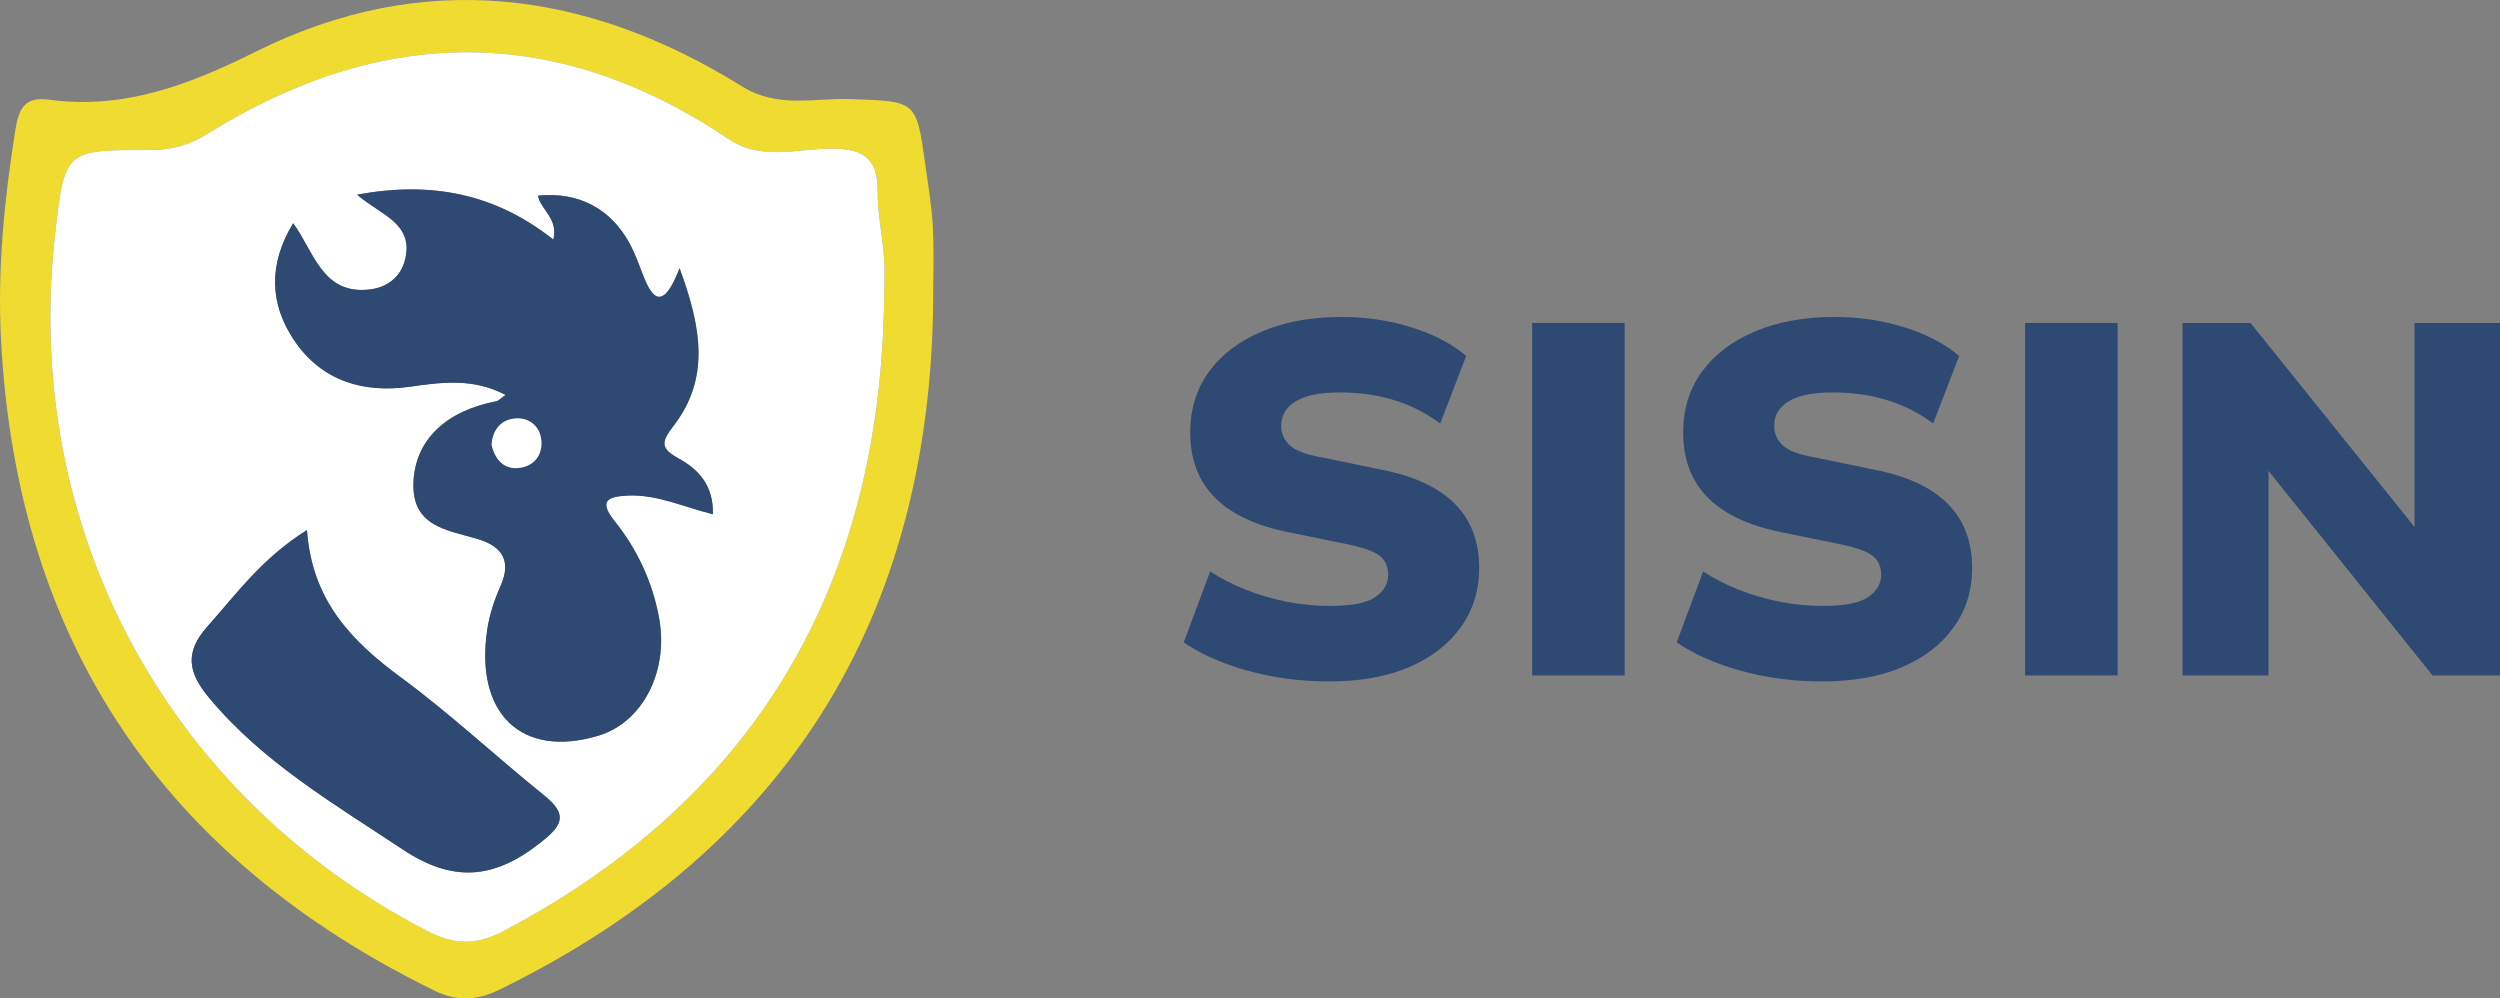
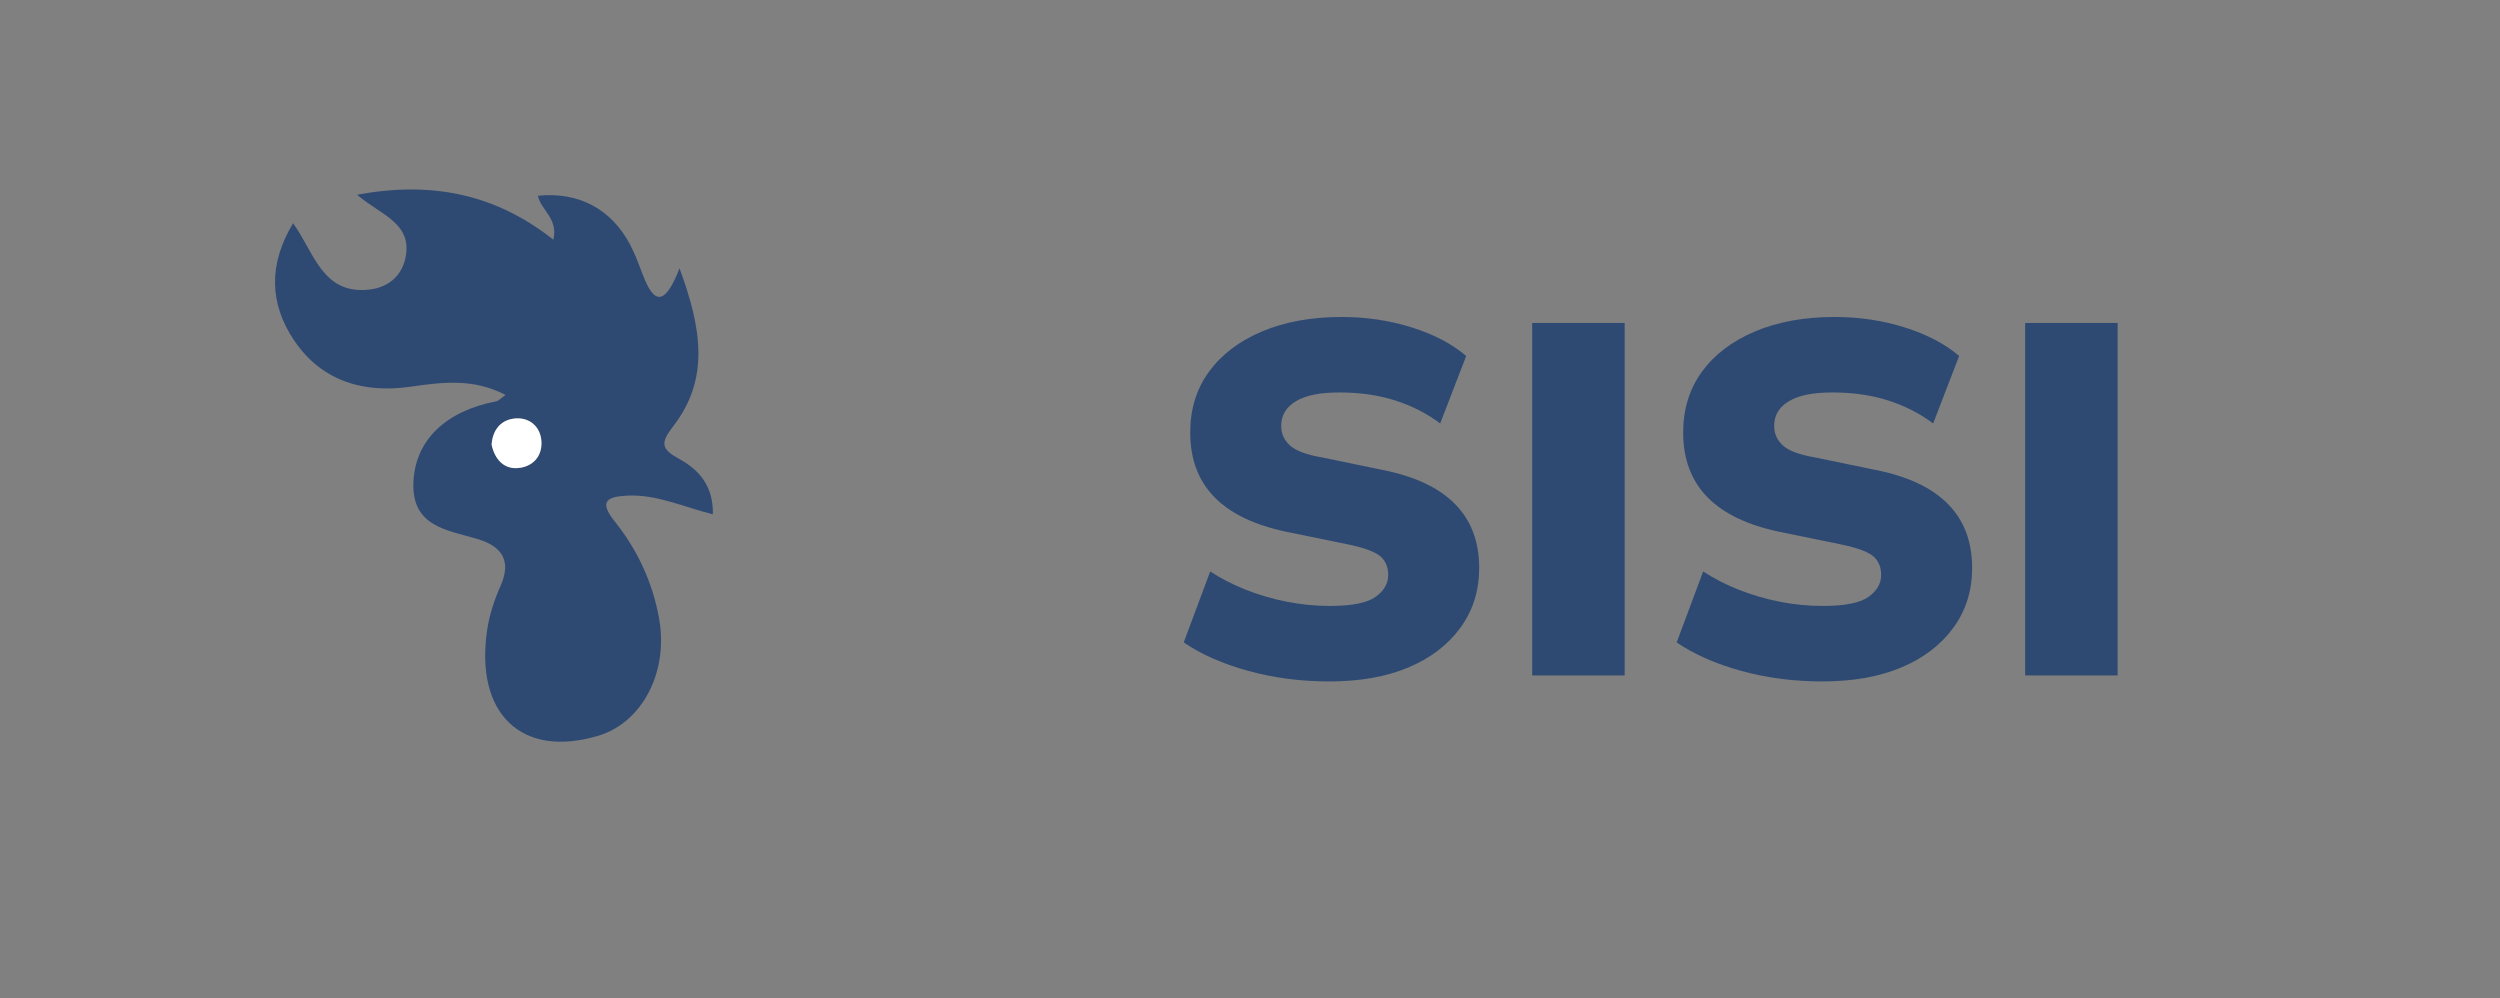
<svg xmlns="http://www.w3.org/2000/svg" viewBox="0 0 300.03 119.82">
  <rect x="0" y="0" width="300.03" height="119.82" fill="#808080" stroke="none" />
  <defs>
    <style>.d{fill:#fff;}.e{fill:#f0db30;}.f{fill:#2e4a73;}</style>
  </defs>
  <g id="a" />
  <g id="b">
    <g id="c">
      <g>
        <g>
-           <path class="e" d="M112,36.13c-.41,38.11-17.61,65.73-51.95,82.59-2.77,1.36-5.14,1.52-7.93,.16C19.58,102.92,1.99,77.03,.12,40.71c-.44-8.44,.4-16.81,1.73-25.16,.41-2.58,1.16-3.97,3.99-3.59,9.02,1.22,16.81-1.76,24.86-5.76C50.74-3.78,70.42-1.23,89.09,10.39c4.28,2.66,8.66,1.34,12.98,1.5,7.89,.29,7.9,.08,8.99,7.95,.34,2.45,.76,4.91,.89,7.37,.16,2.96,.04,5.94,.04,8.92Zm-5.89-.32c0-1.65,.1-3.31-.02-4.95-.19-2.63-.78-5.25-.76-7.88,.03-4.13-1.84-5.18-5.78-5.14-3.99,.04-8.26,1.44-12.04-1.11-20.74-13.94-41.64-13.72-62.63-.66-2.22,1.38-4.38,1.95-6.95,1.94-10.17-.04-10.17,.02-11.32,10.09-4,35.16,13.31,67.43,44.67,83.62,3.29,1.7,5.91,1.72,9.2-.02,30.52-16.14,45.17-41.75,45.63-75.9Z" />
-           <path class="d" d="M106.11,35.81c-.46,34.14-15.1,59.76-45.63,75.9-3.29,1.74-5.92,1.72-9.2,.02C19.92,95.53,2.62,63.26,6.61,28.1c1.15-10.07,1.15-10.13,11.32-10.09,2.57,.01,4.73-.56,6.95-1.94,20.99-13.06,41.89-13.29,62.63,.66,3.78,2.54,8.05,1.15,12.04,1.11,3.94-.04,5.81,1.01,5.78,5.14-.02,2.62,.56,5.25,.76,7.88,.12,1.64,.02,3.3,.02,4.95ZM35.18,26.8c-2.95,4.89-2.84,9.62,.15,14.05,3.3,4.88,8.31,6.35,13.94,5.54,3.84-.55,7.57-1.03,11.42,.99-.61,.43-.84,.7-1.1,.76-6.1,1.16-9.82,4.71-9.96,9.84-.15,5.25,4.11,5.62,7.73,6.7,2.86,.86,4.09,2.55,2.73,5.62-.73,1.64-1.32,3.41-1.59,5.18-1.55,10.17,4.13,15.58,13.35,12.79,5.26-1.59,8.44-7.68,7.26-14.12-.79-4.3-2.6-8.19-5.32-11.6-1.9-2.37-1-2.96,1.54-3.09,3.49-.17,6.65,1.35,10.24,2.24,.08-3.44-1.73-5.37-4.03-6.64-2.17-1.19-2.3-1.9-.73-3.92,4.42-5.69,3.41-11.77,.76-18.96-1.92,4.97-3.21,3.89-4.37,.86-.47-1.23-.93-2.48-1.53-3.65-2.25-4.33-6.2-6.42-11.09-5.92,.31,1.71,2.48,2.75,1.84,5.27-7.02-5.54-14.66-7.03-23.55-5.39,2.82,2.44,6.82,3.4,5.77,7.75-.51,2.13-2.15,3.38-4.27,3.63-5.66,.65-6.62-4.45-9.17-7.95Zm1.67,36.82c-5.38,3.36-8.44,7.66-11.95,11.57-2.82,3.15-2.27,5.6,.18,8.54,6.45,7.76,14.98,12.71,23.22,18.2,6.05,4.03,10.96,3.58,16.45-.7,2.69-2.1,3.54-3.37,.55-5.78-5.77-4.65-11.2-9.74-17.16-14.13-5.94-4.38-10.7-9.25-11.29-17.69Z" />
          <path class="f" d="M35.18,26.8c2.54,3.5,3.5,8.6,9.17,7.95,2.11-.24,3.76-1.5,4.27-3.63,1.04-4.35-2.96-5.31-5.77-7.75,8.89-1.64,16.54-.15,23.55,5.39,.64-2.52-1.52-3.57-1.84-5.27,4.89-.5,8.83,1.6,11.09,5.92,.61,1.17,1.06,2.42,1.53,3.65,1.17,3.02,2.45,4.11,4.37-.86,2.65,7.19,3.65,13.27-.76,18.96-1.57,2.03-1.44,2.73,.73,3.92,2.31,1.27,4.11,3.19,4.03,6.64-3.59-.89-6.74-2.41-10.24-2.24-2.54,.12-3.43,.72-1.54,3.09,2.72,3.4,4.54,7.3,5.32,11.6,1.18,6.44-2,12.53-7.26,14.12-9.21,2.78-14.9-2.62-13.35-12.79,.27-1.77,.86-3.54,1.59-5.18,1.36-3.06,.13-4.76-2.73-5.62-3.62-1.09-7.88-1.46-7.73-6.7,.15-5.14,3.87-8.68,9.96-9.84,.27-.05,.49-.33,1.1-.76-3.85-2.02-7.58-1.54-11.42-.99-5.63,.81-10.64-.66-13.94-5.54-2.99-4.43-3.1-9.16-.15-14.05Zm23.83,26.53c.36,1.75,1.42,2.92,3.02,2.85,1.78-.08,3.09-1.29,2.96-3.24-.11-1.68-1.34-2.78-2.95-2.73-1.84,.06-2.89,1.32-3.02,3.12Z" />
-           <path class="f" d="M36.84,63.62c.59,8.44,5.35,13.32,11.29,17.69,5.96,4.39,11.38,9.49,17.16,14.13,2.99,2.4,2.14,3.68-.55,5.78-5.49,4.29-10.4,4.73-16.45,.7-8.24-5.48-16.77-10.44-23.22-18.2-2.44-2.94-2.99-5.39-.18-8.54,3.5-3.92,6.57-8.22,11.95-11.57Z" />
          <path class="d" d="M59,53.33c.13-1.8,1.19-3.06,3.02-3.12,1.61-.05,2.84,1.05,2.95,2.73,.13,1.95-1.18,3.16-2.96,3.24-1.59,.07-2.66-1.1-3.02-2.85Z" />
        </g>
        <g>
          <path class="f" d="M159.52,81.78c-3.4,0-6.63-.42-9.69-1.26-3.06-.84-5.65-1.98-7.77-3.42l3.18-8.52c1.28,.84,2.7,1.57,4.26,2.19,1.56,.62,3.2,1.1,4.92,1.44,1.72,.34,3.44,.51,5.16,.51,2.64,0,4.47-.36,5.49-1.08,1.02-.72,1.53-1.6,1.53-2.64,0-.96-.32-1.71-.96-2.25-.64-.54-1.92-1.01-3.84-1.41l-7.32-1.5c-3.88-.8-6.79-2.19-8.73-4.17-1.94-1.98-2.91-4.57-2.91-7.77,0-2.8,.75-5.23,2.25-7.29,1.5-2.06,3.62-3.67,6.36-4.83,2.74-1.16,5.93-1.74,9.57-1.74,2.96,0,5.77,.42,8.43,1.26,2.66,.84,4.83,1.98,6.51,3.42l-3.12,8.1c-1.6-1.2-3.4-2.12-5.4-2.76-2-.64-4.22-.96-6.66-.96s-4.07,.35-5.25,1.05c-1.18,.7-1.77,1.69-1.77,2.97,0,.92,.35,1.7,1.05,2.34,.7,.64,1.99,1.12,3.87,1.44l7.26,1.5c3.84,.76,6.73,2.12,8.67,4.08,1.94,1.96,2.91,4.52,2.91,7.68,0,2.72-.75,5.11-2.25,7.17-1.5,2.06-3.58,3.65-6.24,4.77-2.66,1.12-5.83,1.68-9.51,1.68Z" />
          <path class="f" d="M183.88,81.06V38.76h11.1v42.3h-11.1Z" />
          <path class="f" d="M218.68,81.78c-3.4,0-6.63-.42-9.69-1.26-3.06-.84-5.65-1.98-7.77-3.42l3.18-8.52c1.28,.84,2.7,1.57,4.26,2.19,1.56,.62,3.2,1.1,4.92,1.44,1.72,.34,3.44,.51,5.16,.51,2.64,0,4.47-.36,5.49-1.08,1.02-.72,1.53-1.6,1.53-2.64,0-.96-.32-1.71-.96-2.25-.64-.54-1.92-1.01-3.84-1.41l-7.32-1.5c-3.88-.8-6.79-2.19-8.73-4.17-1.94-1.98-2.91-4.57-2.91-7.77,0-2.8,.75-5.23,2.25-7.29,1.5-2.06,3.62-3.67,6.36-4.83,2.74-1.16,5.93-1.74,9.57-1.74,2.96,0,5.77,.42,8.43,1.26,2.66,.84,4.83,1.98,6.51,3.42l-3.12,8.1c-1.6-1.2-3.4-2.12-5.4-2.76-2-.64-4.22-.96-6.66-.96s-4.07,.35-5.25,1.05c-1.18,.7-1.77,1.69-1.77,2.97,0,.92,.35,1.7,1.05,2.34,.7,.64,1.99,1.12,3.87,1.44l7.26,1.5c3.84,.76,6.73,2.12,8.67,4.08,1.94,1.96,2.91,4.52,2.91,7.68,0,2.72-.75,5.11-2.25,7.17-1.5,2.06-3.58,3.65-6.24,4.77-2.66,1.12-5.83,1.68-9.51,1.68Z" />
          <path class="f" d="M243.04,81.06V38.76h11.1v42.3h-11.1Z" />
-           <path class="f" d="M261.93,81.06V38.76h8.16l21.42,26.64h-1.74v-26.64h10.26v42.3h-8.1l-21.36-26.64h1.68v26.64h-10.32Z" />
        </g>
      </g>
    </g>
  </g>
</svg>